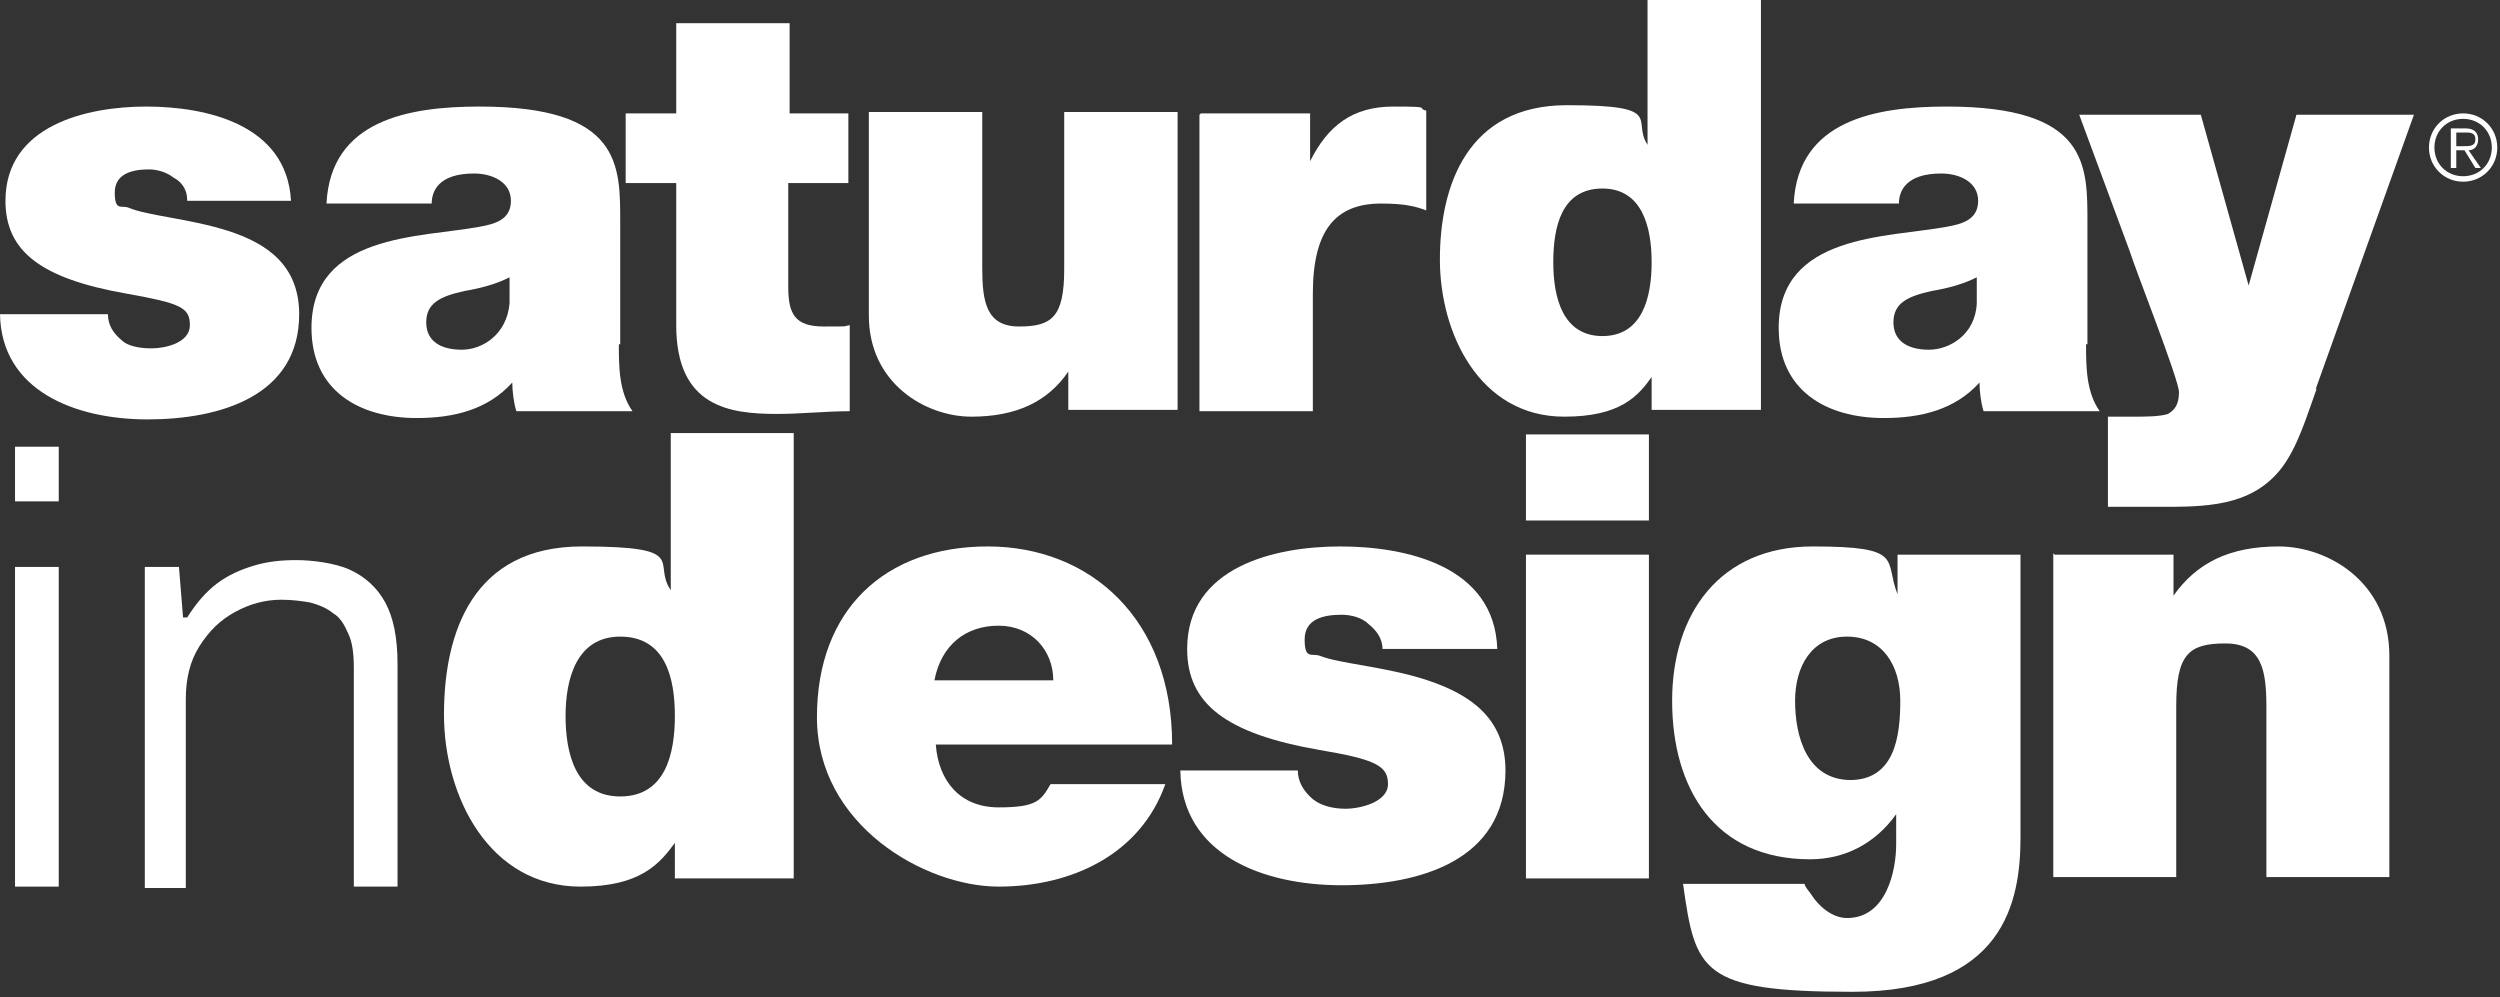
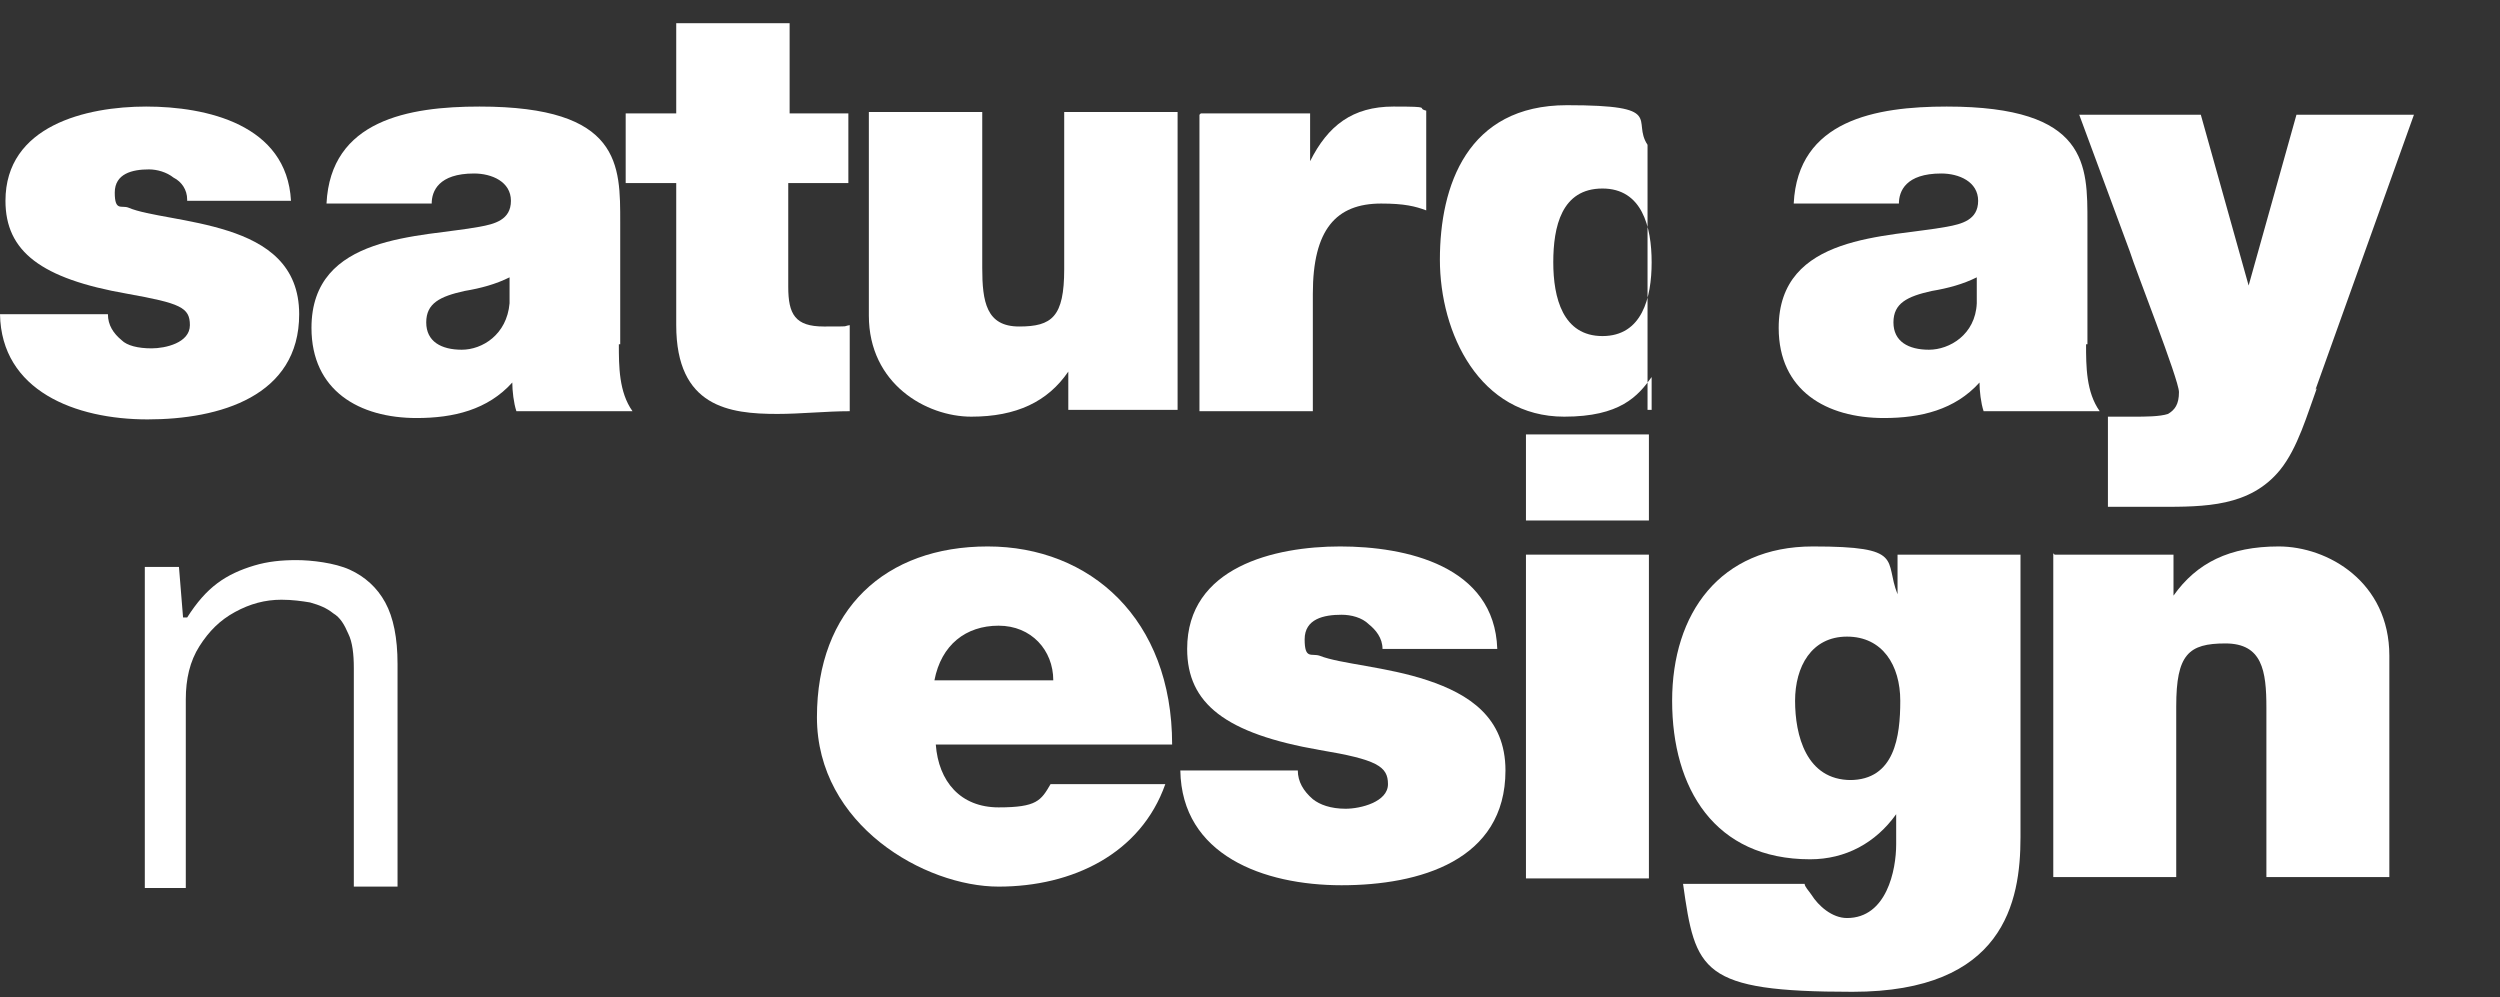
<svg xmlns="http://www.w3.org/2000/svg" width="183" height="73" viewBox="0 0 183 73" fill="none">
  <rect x="0" y="0" width="183" height="73" fill="#333333" stroke="none" />
  <path d="M111.7 40.6H120.7V64.3H111.7V40.6ZM120.7 38.1H111.7V31.8H120.7V38.1Z" fill="white" />
  <path d="M13.7 14.6C13.7 13.9 13.3 13.3 12.7 13C12.2 12.6 11.5 12.4 10.9 12.4C9.7 12.4 8.4 12.7 8.4 14.1C8.4 15.5 8.9 15 9.4 15.2C10.8 15.8 13.9 16 16.7 16.9C19.5 17.8 21.9 19.4 21.9 23C21.9 29 16.1 30.7 10.8 30.7C5.5 30.7 0.1 28.6 0 23H7.9C7.9 23.8 8.3 24.4 8.9 24.9C9.3 25.3 10.1 25.5 11.1 25.5C12.1 25.5 13.9 25.1 13.9 23.8C13.9 22.5 13.2 22.2 9.3 21.5C3 20.4 0.4 18.4 0.4 14.7C0.4 9.2 6.3 7.8 10.7 7.8C15.1 7.8 21 9.1 21.3 14.7H13.7V14.6Z" fill="white" />
  <path d="M37.3 20.3C36.3 20.8 35.2 21.1 34 21.3C32.2 21.7 31.2 22.2 31.2 23.6C31.2 25 32.3 25.6 33.8 25.6C35.3 25.6 37.1 24.5 37.3 22.2V20.2V20.3ZM45.3 25.2C45.3 26.8 45.3 28.7 46.3 30.1H37.8C37.6 29.5 37.5 28.6 37.5 28C35.7 30 33.2 30.6 30.5 30.6C26.3 30.6 22.8 28.6 22.8 24C22.8 17.1 30.8 17.4 35.1 16.6C36.2 16.4 37.4 16.1 37.4 14.7C37.4 13.3 36 12.7 34.7 12.7C32.1 12.7 31.6 14 31.6 14.9H23.9C24.2 8.8 29.9 7.8 35.1 7.8C45.5 7.8 45.4 12.1 45.4 16.3V25.2H45.3Z" fill="white" />
  <path d="M57.7 8.3H62.1V13.4H57.7V21C57.7 23 58.2 23.9 60.3 23.9C62.4 23.9 61.6 23.9 62.2 23.8V30.1C60.5 30.1 58.6 30.3 56.9 30.3C53.4 30.3 49.5 29.8 49.5 23.8V13.4H45.8V8.3H49.5V1.7H57.8V8.3H57.7Z" fill="white" />
  <path d="M86.2 30H78.2V27.2C76.7 29.4 74.4 30.5 71.1 30.5C67.8 30.5 63.6 28.1 63.6 23.1V8.2H71.9V19.6C71.9 22.1 72.2 23.9 74.6 23.9C77 23.9 77.9 23.2 77.9 19.7V8.2H86.2V30Z" fill="white" />
  <path d="M87.9 8.3H95.9V11.8C97.2 9.2 99 7.8 102 7.8C105 7.8 103.6 7.9 104.4 8.1V15.4C103.6 15.1 102.8 14.9 101.1 14.9C97.8 14.9 96.1 16.8 96.1 21.5V30.1H87.8V8.4L87.9 8.3Z" fill="white" />
-   <path d="M117.3 13.8C114.3 13.8 113.7 16.6 113.7 19.2C113.7 21.8 114.4 24.6 117.3 24.6C120.2 24.6 120.9 21.8 120.9 19.2C120.9 16.6 120.2 13.8 117.3 13.8ZM128.9 30H120.9V27.6C119.9 29 118.6 30.5 114.5 30.5C108.3 30.5 105.4 24.4 105.4 19C105.4 13.6 107.4 7.7 114.7 7.7C122 7.7 119.4 8.8 120.6 10.6V0H128.9V30Z" fill="white" />
+   <path d="M117.3 13.8C114.3 13.8 113.7 16.6 113.7 19.2C113.7 21.8 114.4 24.6 117.3 24.6C120.2 24.6 120.9 21.8 120.9 19.2C120.9 16.6 120.2 13.8 117.3 13.8ZM128.9 30H120.9V27.6C119.9 29 118.6 30.5 114.5 30.5C108.3 30.5 105.4 24.4 105.4 19C105.4 13.6 107.4 7.7 114.7 7.7C122 7.7 119.4 8.8 120.6 10.6V0V30Z" fill="white" />
  <path d="M144.7 20.3C143.7 20.8 142.6 21.1 141.4 21.3C139.6 21.7 138.6 22.2 138.6 23.6C138.6 25 139.7 25.6 141.2 25.6C142.7 25.6 144.6 24.5 144.7 22.2V20.2V20.3ZM152.7 25.2C152.7 26.8 152.7 28.7 153.7 30.1H145.2C145 29.5 144.9 28.6 144.9 28C143.1 30 140.6 30.6 137.9 30.6C133.7 30.6 130.2 28.6 130.2 24C130.2 17.1 138.2 17.4 142.5 16.6C143.6 16.4 144.8 16.1 144.8 14.7C144.8 13.3 143.4 12.7 142.1 12.7C139.5 12.7 139 14 139 14.9H131.3C131.6 8.8 137.3 7.8 142.5 7.8C152.9 7.8 152.8 12.1 152.8 16.3V25.2H152.7Z" fill="white" />
  <path d="M169.6 28.4C168.9 30.3 168.2 32.8 166.9 34.4C164.7 37.1 161.4 37.1 158.1 37.1H154.3V30.5H156.2C157 30.5 158.1 30.5 158.7 30.3C159.2 30 159.5 29.6 159.5 28.7C159.5 27.8 156.3 19.7 155.9 18.4L152.2 8.4H161.1L164.6 20.9L168.1 8.4H176.7L169.5 28.5H169.6V28.4Z" fill="white" />
-   <path d="M45.4 46.6C42.2 46.6 41.4 49.7 41.4 52.4C41.4 55.1 42.1 58.3 45.4 58.3C48.7 58.3 49.4 55.2 49.4 52.4C49.4 49.6 48.7 46.6 45.4 46.6ZM58.1 64.3H49.4V61.7C48.3 63.2 46.9 64.9 42.5 64.9C35.8 64.9 32.5 58.3 32.5 52.3C32.5 46.3 34.6 40 42.6 40C50.6 40 47.7 41.2 49.1 43.2V31.7H58.1V64.3Z" fill="white" />
  <path d="M77.1 49.8C77.1 47.6 75.5 45.8 73.1 45.8C70.7 45.8 68.9 47.2 68.4 49.8H77.1ZM68.5 54.5C68.7 57.2 70.3 59.1 73.1 59.1C75.9 59.1 76.2 58.6 76.9 57.4H85.3C83.5 62.5 78.5 64.9 73.1 64.9C67.7 64.9 59.8 60.4 59.8 52.5C59.8 44.6 64.8 40 72.3 40C79.8 40 85.8 45.3 85.8 54.5H68.5Z" fill="white" />
  <path d="M101.2 47.5C101.2 46.7 100.7 46.1 100.2 45.7C99.7 45.2 98.9 45 98.2 45C96.9 45 95.5 45.3 95.5 46.8C95.5 48.3 96 47.8 96.6 48C98.1 48.6 101.5 48.8 104.5 49.8C107.5 50.8 110.2 52.5 110.2 56.4C110.2 63 103.9 64.8 98.2 64.8C92.5 64.8 86.5 62.6 86.4 56.4H95C95 57.2 95.4 57.9 96.1 58.5C96.6 58.9 97.4 59.2 98.5 59.2C99.6 59.2 101.6 58.7 101.6 57.4C101.6 56.1 100.8 55.6 96.6 54.9C89.7 53.7 86.9 51.5 86.9 47.5C86.9 41.5 93.3 40 98.1 40C102.9 40 109.4 41.4 109.6 47.5H101.2Z" fill="white" />
  <path d="M135.4 57.1C138.7 57.1 139.1 53.9 139.1 51.3C139.1 48.7 137.8 46.6 135.2 46.6C132.6 46.6 131.4 48.8 131.4 51.3C131.4 53.8 132.2 57.1 135.5 57.1M147.9 61.3C147.9 66 146.7 72.6 135.6 72.6C124.5 72.6 124.1 71.1 123.2 64.7H132.1C132.1 64.9 132.4 65.2 132.6 65.5C133.1 66.3 134.1 67.2 135.2 67.2C138.1 67.2 138.8 63.7 138.8 61.8V59.6C137.3 61.7 135.1 62.9 132.5 62.9C125.5 62.9 122.4 57.7 122.4 51.3C122.4 44.9 125.9 40 132.7 40C139.5 40 137.9 41 138.9 43.5V40.6H147.9V61.3Z" fill="white" />
  <path d="M150.4 40.6H159.1V43.6C160.8 41.2 163.2 40 166.8 40C170.4 40 174.9 42.6 174.9 48V64.2H165.9V51.8C165.9 49.1 165.6 47.1 162.9 47.1C160.2 47.1 159.3 47.9 159.3 51.7V64.2H150.3V40.5L150.4 40.6Z" fill="white" />
-   <path d="M179.8 10.7V9.7H180.5C180.8 9.7 181.2 9.7 181.2 10.2C181.2 10.7 180.8 10.7 180.3 10.7H179.8ZM179.8 11H180.4L181.2 12.3H181.6L180.7 11C181.1 11 181.4 10.7 181.4 10.2C181.4 9.7 181.1 9.4 180.5 9.4H179.4V12.3H179.8V11ZM180.3 8.7C181.5 8.7 182.4 9.6 182.4 10.8C182.4 12 181.5 12.9 180.3 12.9C179.1 12.9 178.2 12 178.2 10.8C178.2 9.6 179.1 8.7 180.3 8.7ZM180.3 8.3C178.9 8.3 177.8 9.4 177.8 10.8C177.8 12.2 178.9 13.3 180.3 13.3C181.7 13.3 182.8 12.2 182.8 10.8C182.8 9.4 181.7 8.3 180.3 8.3Z" fill="white" />
-   <path d="M1.1 36.7V32.7H4.3V36.7H1.1ZM1.1 64.9V41.5H4.3V64.9H1.1Z" fill="white" />
  <path d="M10.6 41.5H13.1L13.4 45.2H13.7C14.4 44.1 15.1 43.3 15.9 42.7C16.7 42.1 17.6 41.7 18.6 41.4C19.6 41.1 20.6 41 21.7 41C22.8 41 24.5 41.2 25.6 41.7C26.7 42.2 27.6 43 28.2 44.1C28.8 45.2 29.1 46.7 29.1 48.6V64.9H25.9V48.9C25.9 47.9 25.8 47 25.5 46.4C25.2 45.7 24.9 45.2 24.4 44.9C23.9 44.5 23.4 44.3 22.7 44.1C22.1 44 21.4 43.9 20.6 43.9C19.4 43.9 18.3 44.2 17.2 44.8C16.1 45.4 15.3 46.2 14.6 47.3C13.9 48.4 13.6 49.7 13.6 51.2V65H10.4H10.6V41.5Z" fill="white" />
</svg>